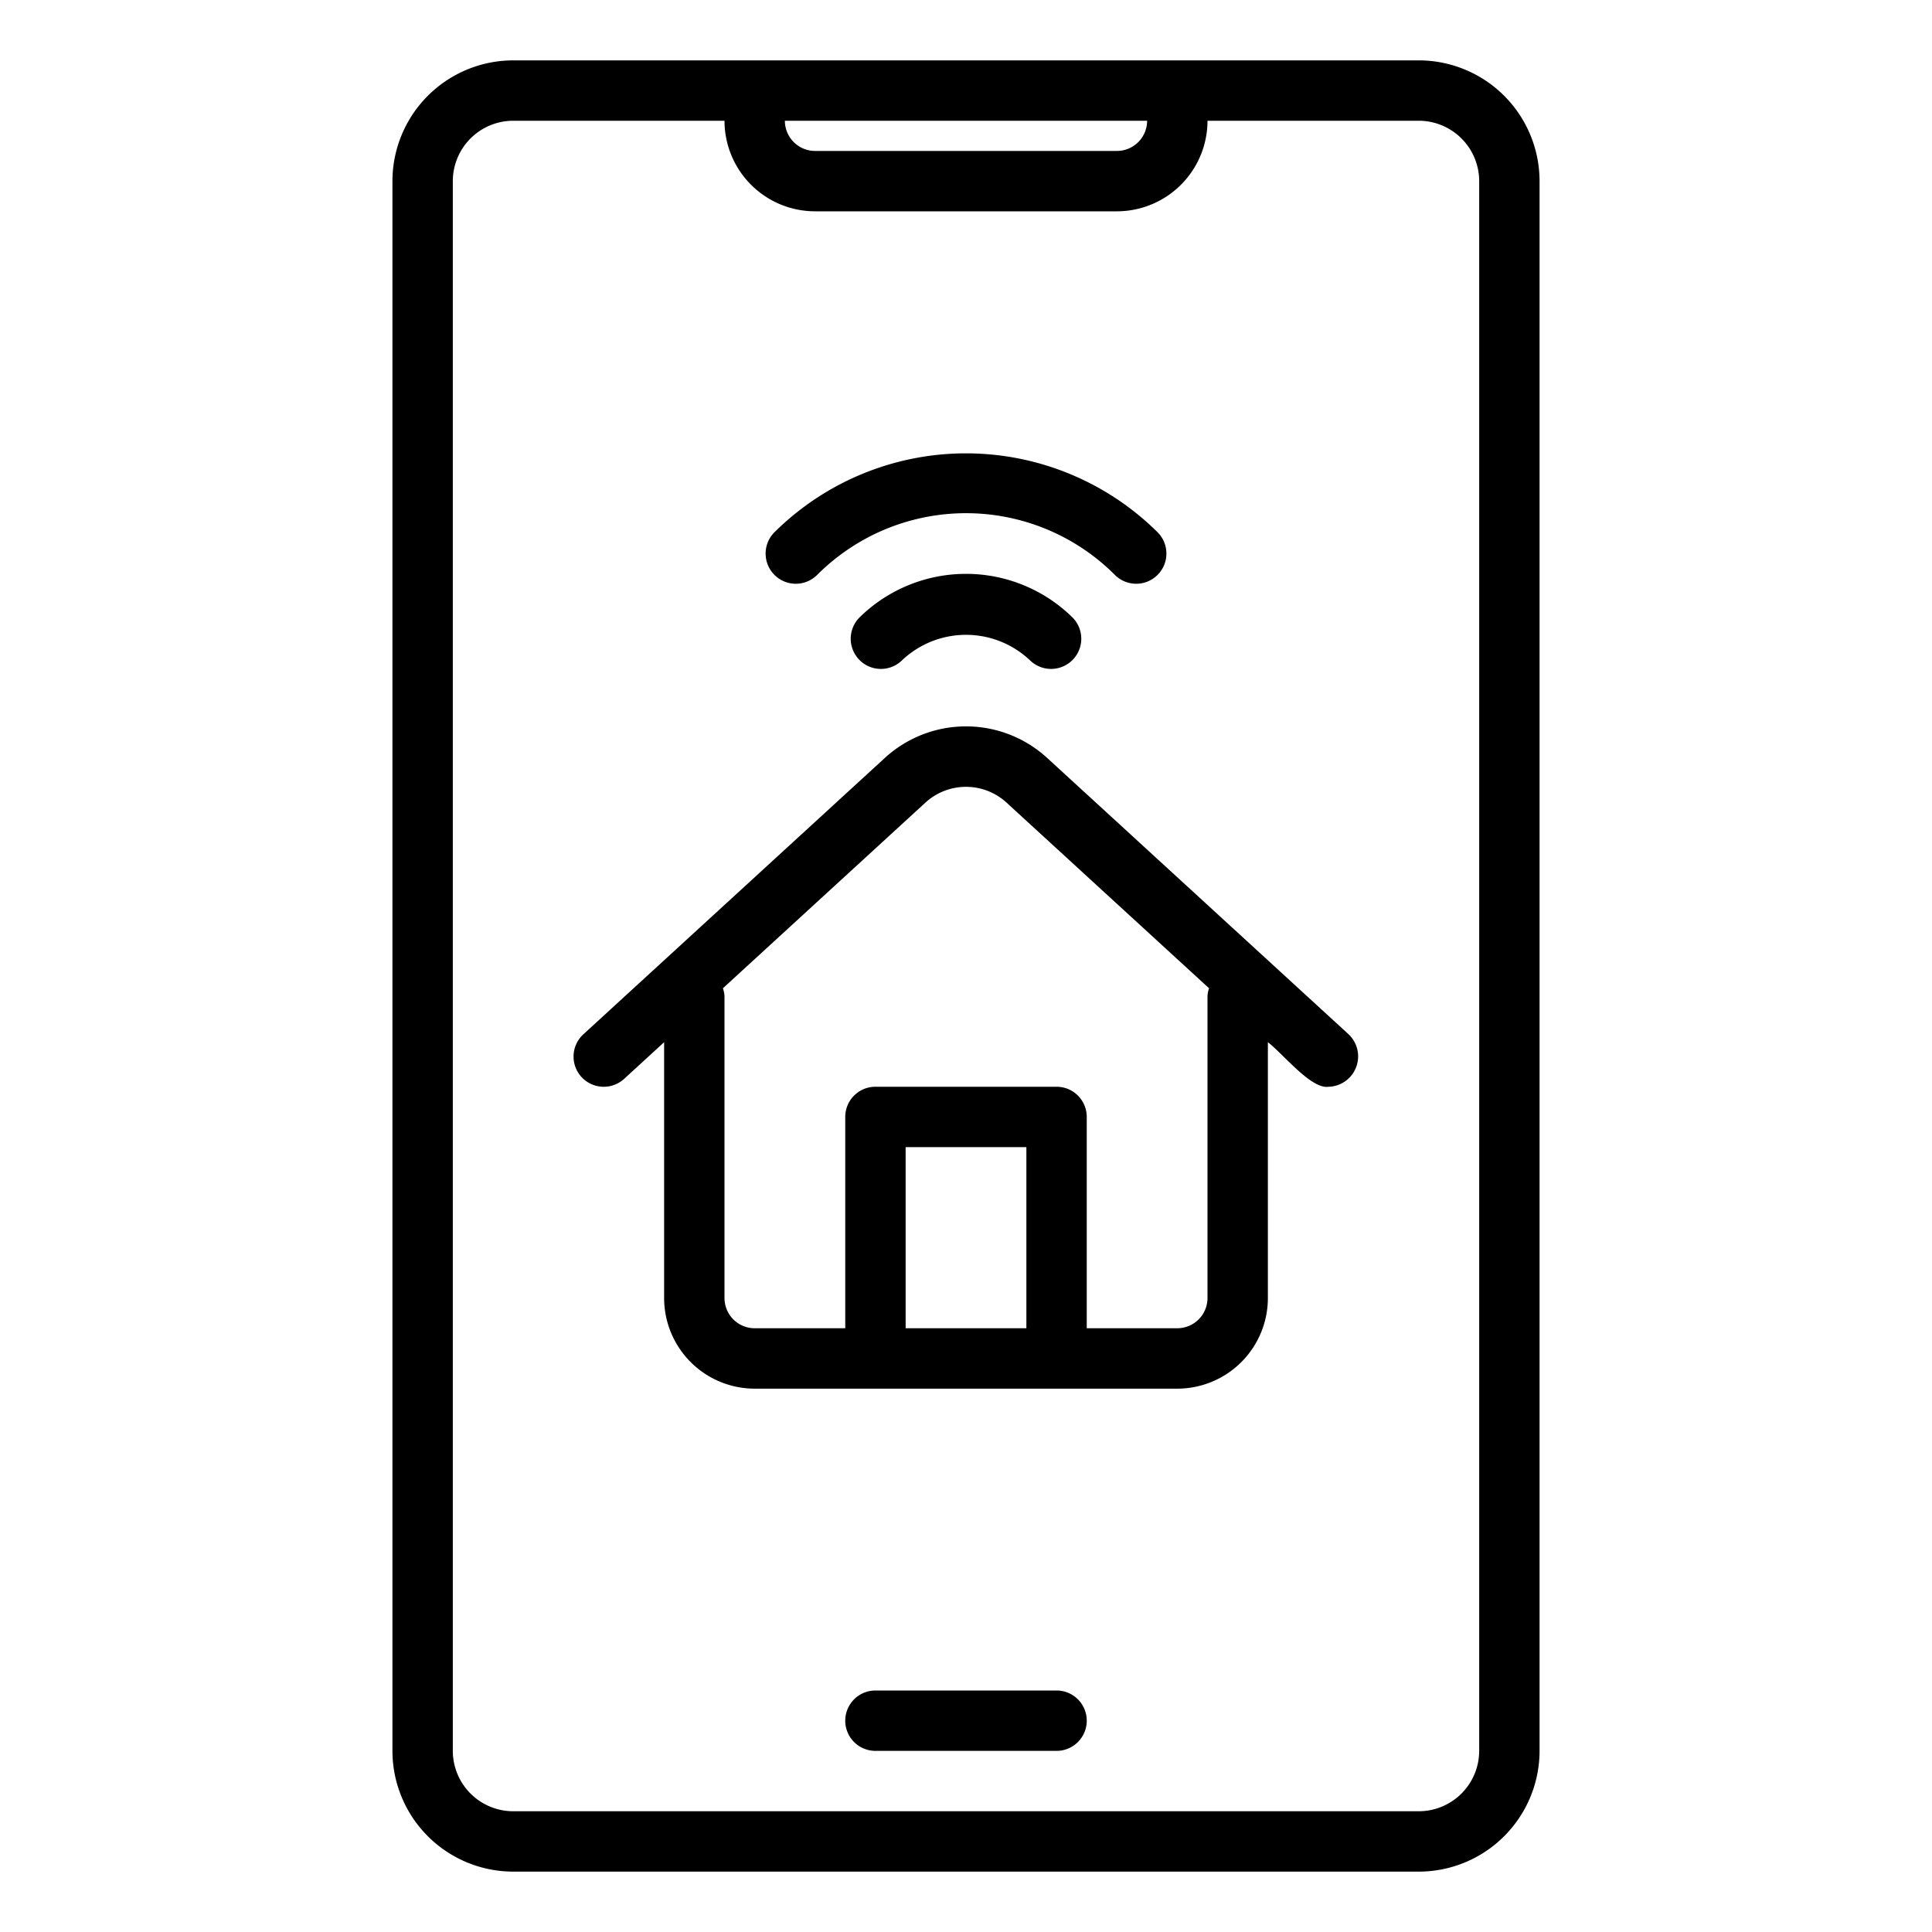
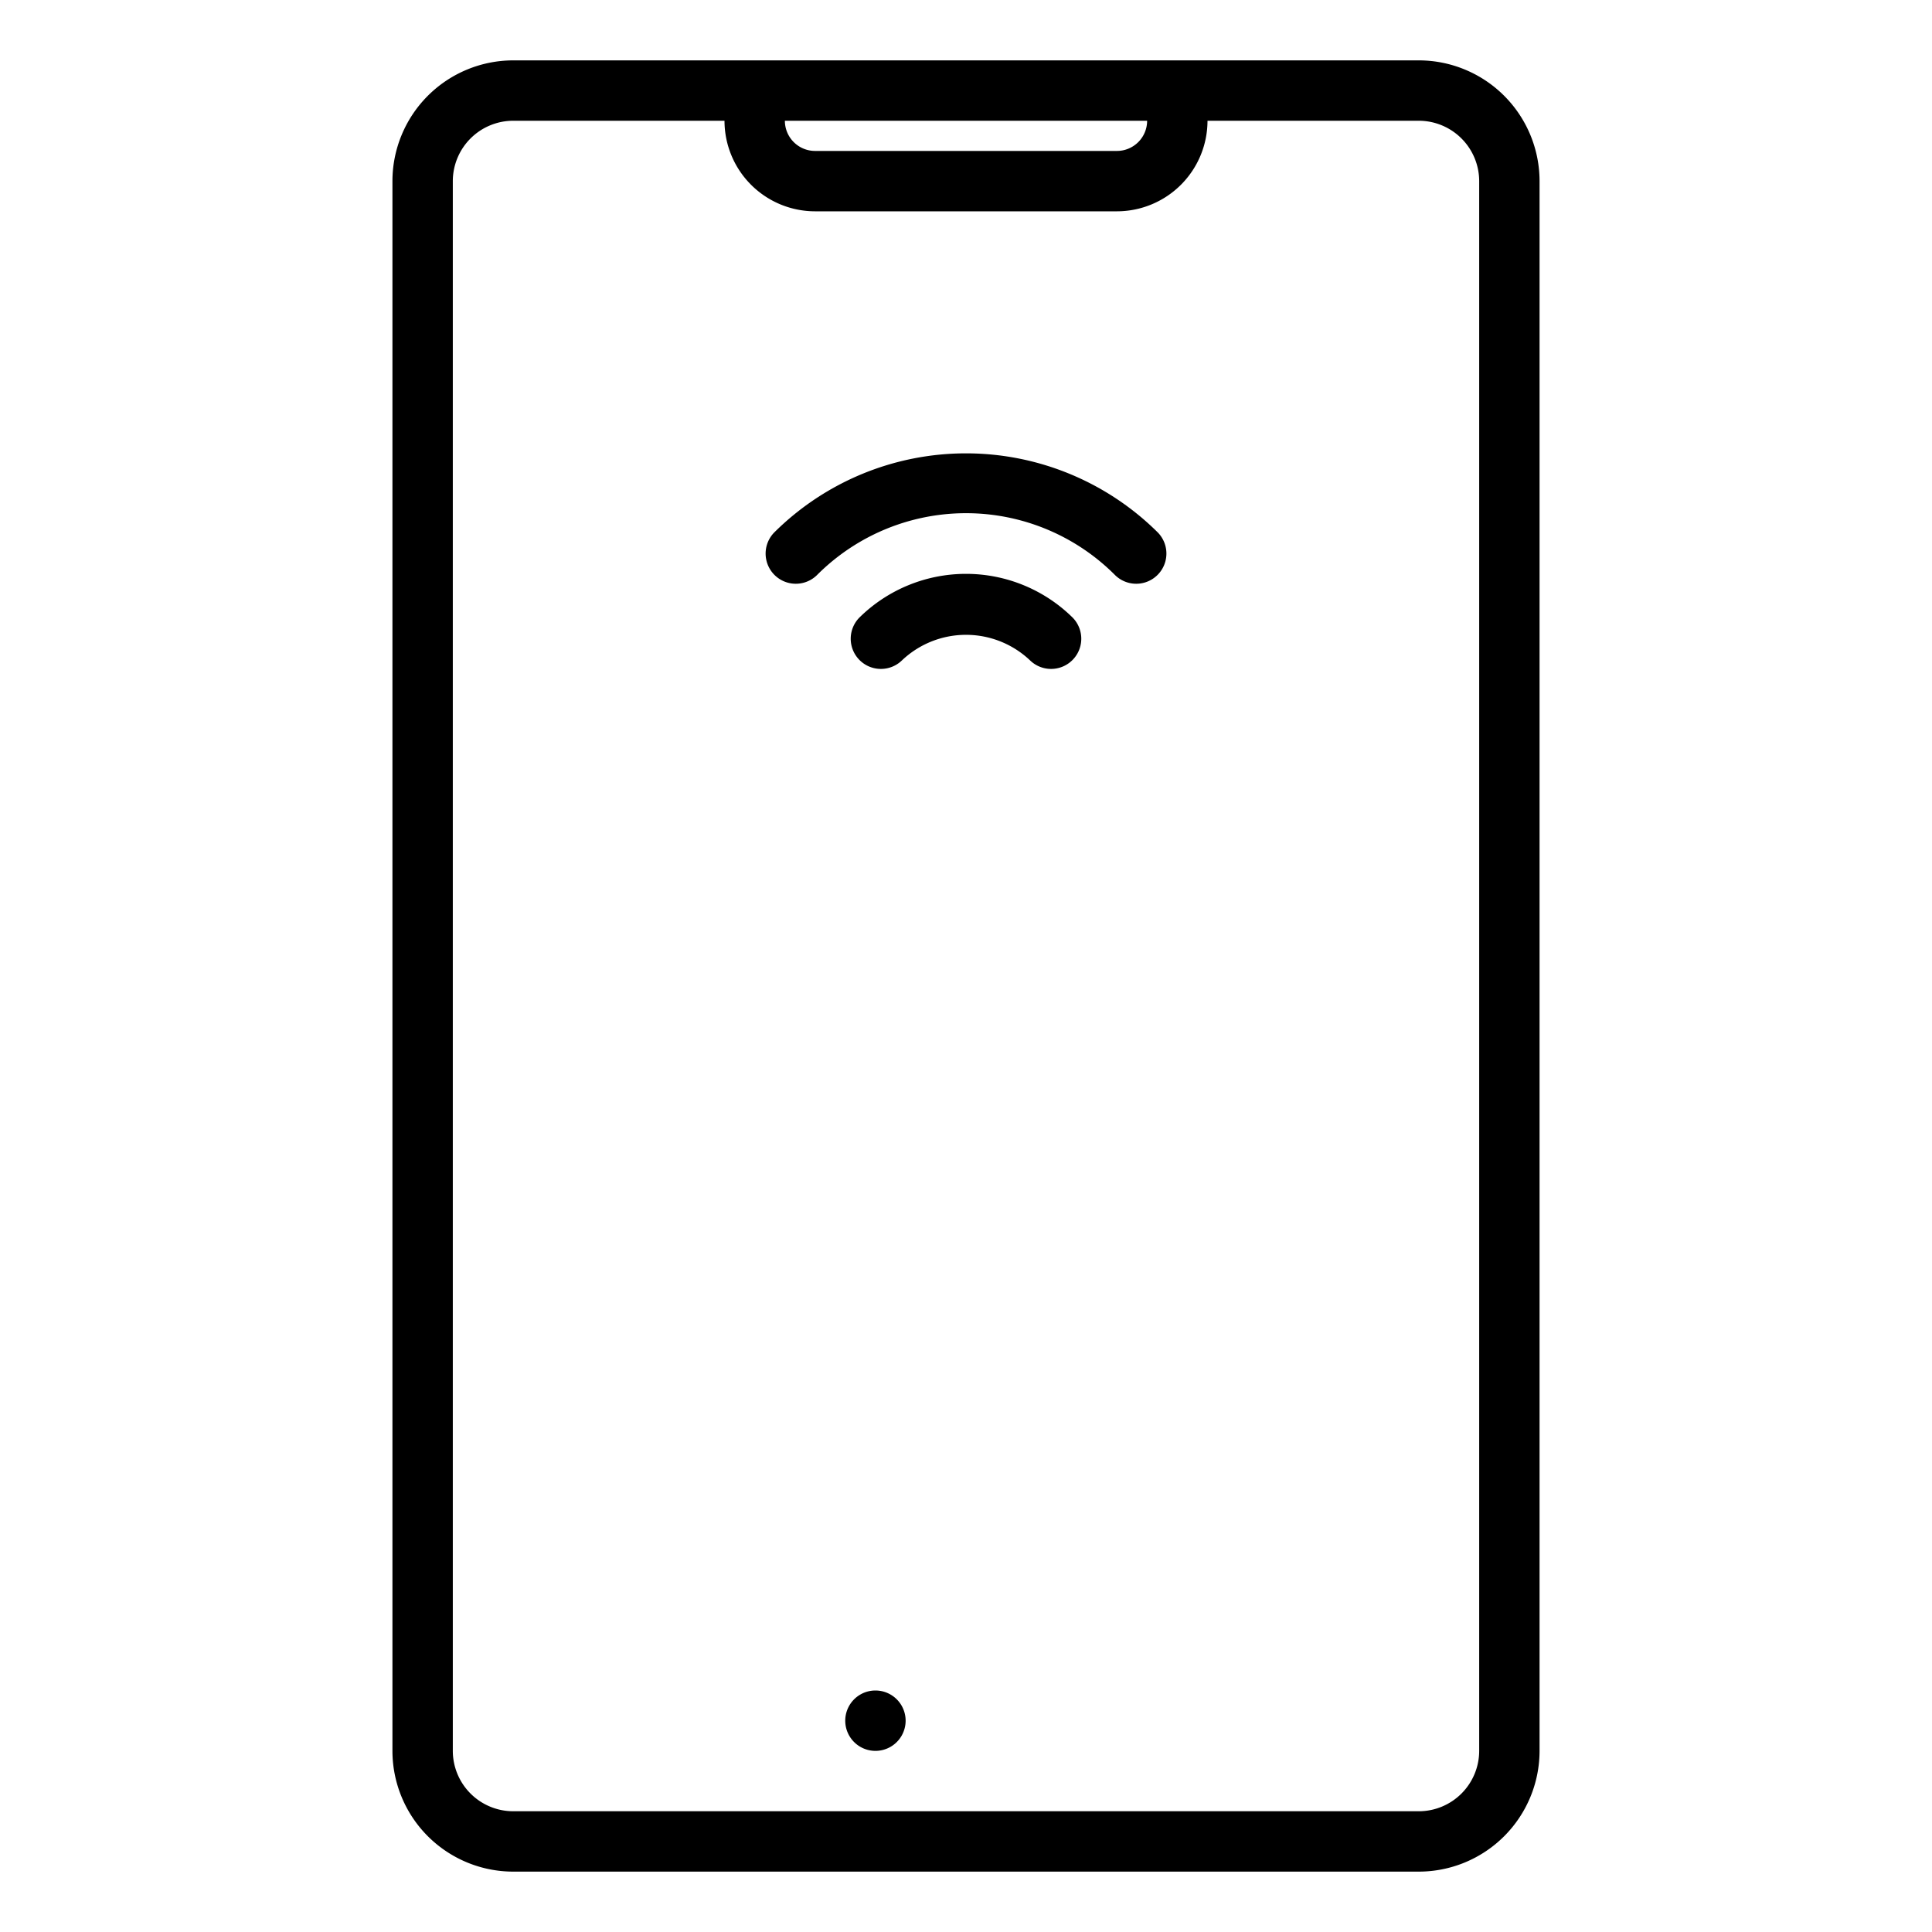
<svg xmlns="http://www.w3.org/2000/svg" height="512" viewBox="0 0 64 64" width="512">
  <path d="m27.057 19.057a6.969 6.969 0 0 1 9.887 0 1 1 0 0 0 1.414-1.414 9.011 9.011 0 0 0 -12.715 0 1 1 0 0 0 1.414 1.414z" />
  <path d="m28.468 20.458a1 1 0 0 0 1.404 1.424 3.082 3.082 0 0 1 4.256 0.0 1.0 1 0 0 0 1.404-1.424 5.031 5.031 0 0 0 -7.064 0z" />
  <path d="m47 2h-30a4.004 4.004 0 0 0 -4 4v52a4.004 4.004 0 0 0 4 4h30a4.004 4.004 0 0 0 4-4v-52a4.004 4.004 0 0 0 -4-4zm-9 2a1.001 1.001 0 0 1 -1 1h-10a1.001 1.001 0 0 1 -1-1zm11 54a2.003 2.003 0 0 1 -2 2h-30a2.003 2.003 0 0 1 -2-2v-52a2.003 2.003 0 0 1 2-2h7a3.003 3.003 0 0 0 3 3h10a3.003 3.003 0 0 0 3-3h7a2.003 2.003 0 0 1 2 2z" />
-   <path d="m35 56h-6a1 1 0 0 0 0 2h6a1 1 0 0 0 0-2z" />
-   <path d="m34.703 25.121a3.979 3.979 0 0 0 -5.406 0l-9.973 9.142a1 1 0 0 0 1.352 1.475l1.324-1.214v8.477a3.003 3.003 0 0 0 3 3h14a3.003 3.003 0 0 0 3-3v-8.477c.524.407 1.429 1.552 2 1.477a1.007 1.007 0 0 0 .676-1.737zm-.703 18.879h-4v-6h4zm6-11v10a1.001 1.001 0 0 1 -1 1h-3v-7a.999.999 0 0 0 -1-1h-6a.999.999 0 0 0 -1 1v7h-3a1.001 1.001 0 0 1 -1-1v-10a.965.965 0 0 0 -.053-.262l6.701-6.143a1.988 1.988 0 0 1 2.703 0l6.701 6.143a.965.965 0 0 0 -.053.262z" />
+   <path d="m35 56h-6a1 1 0 0 0 0 2a1 1 0 0 0 0-2z" />
</svg>